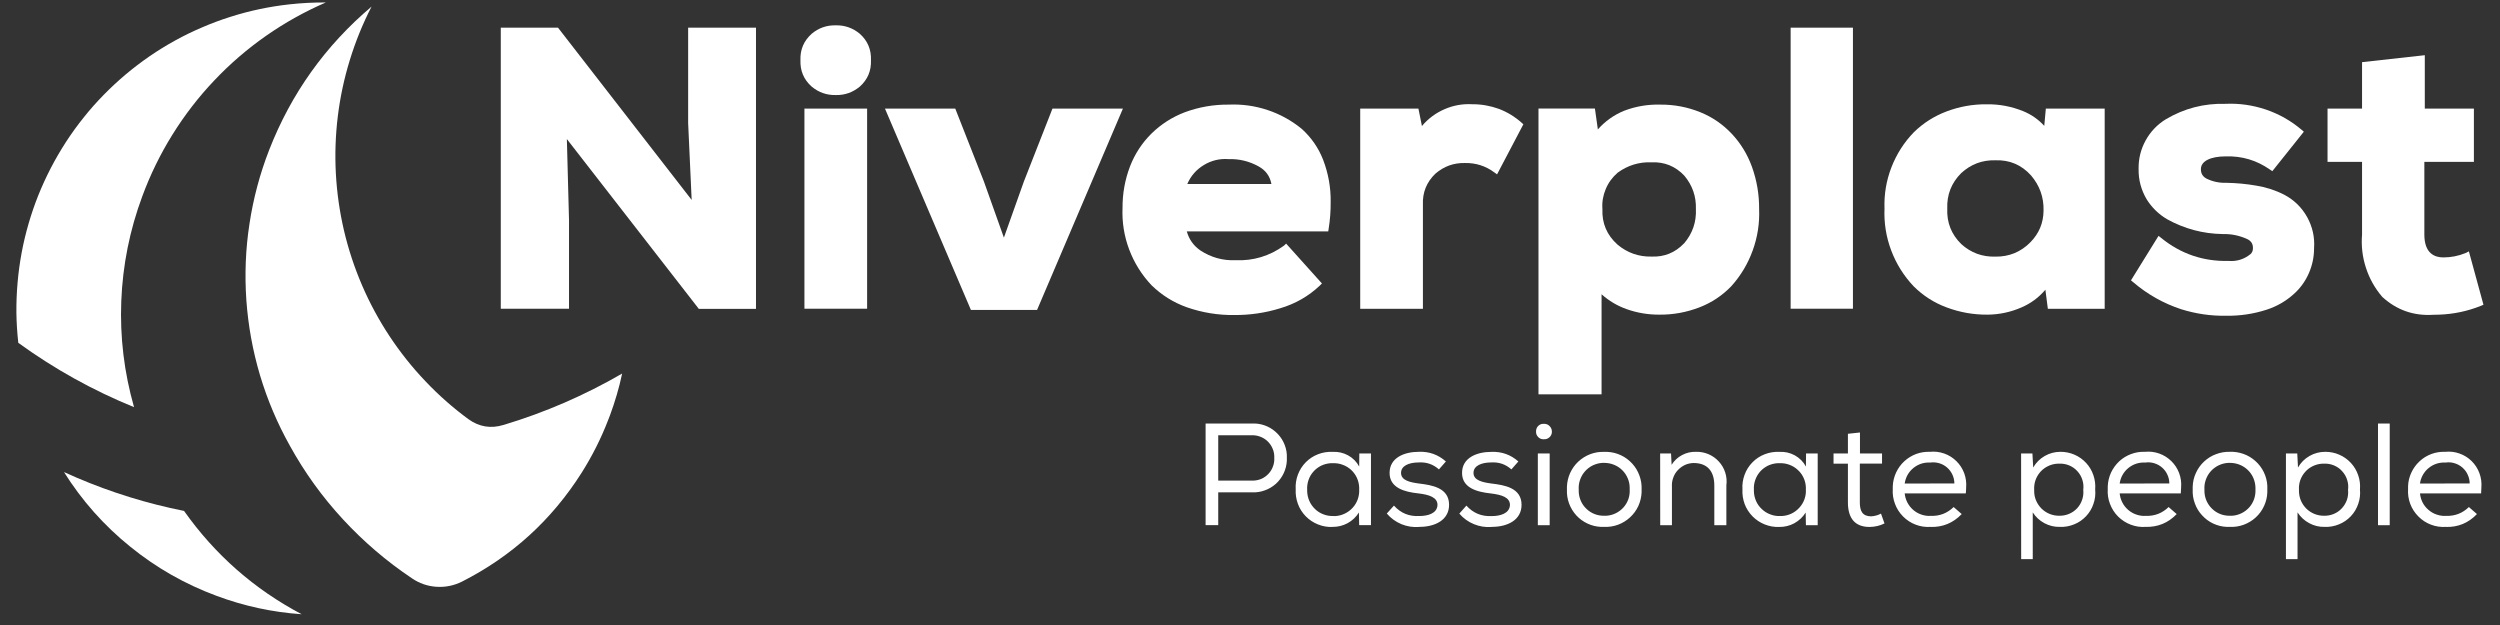
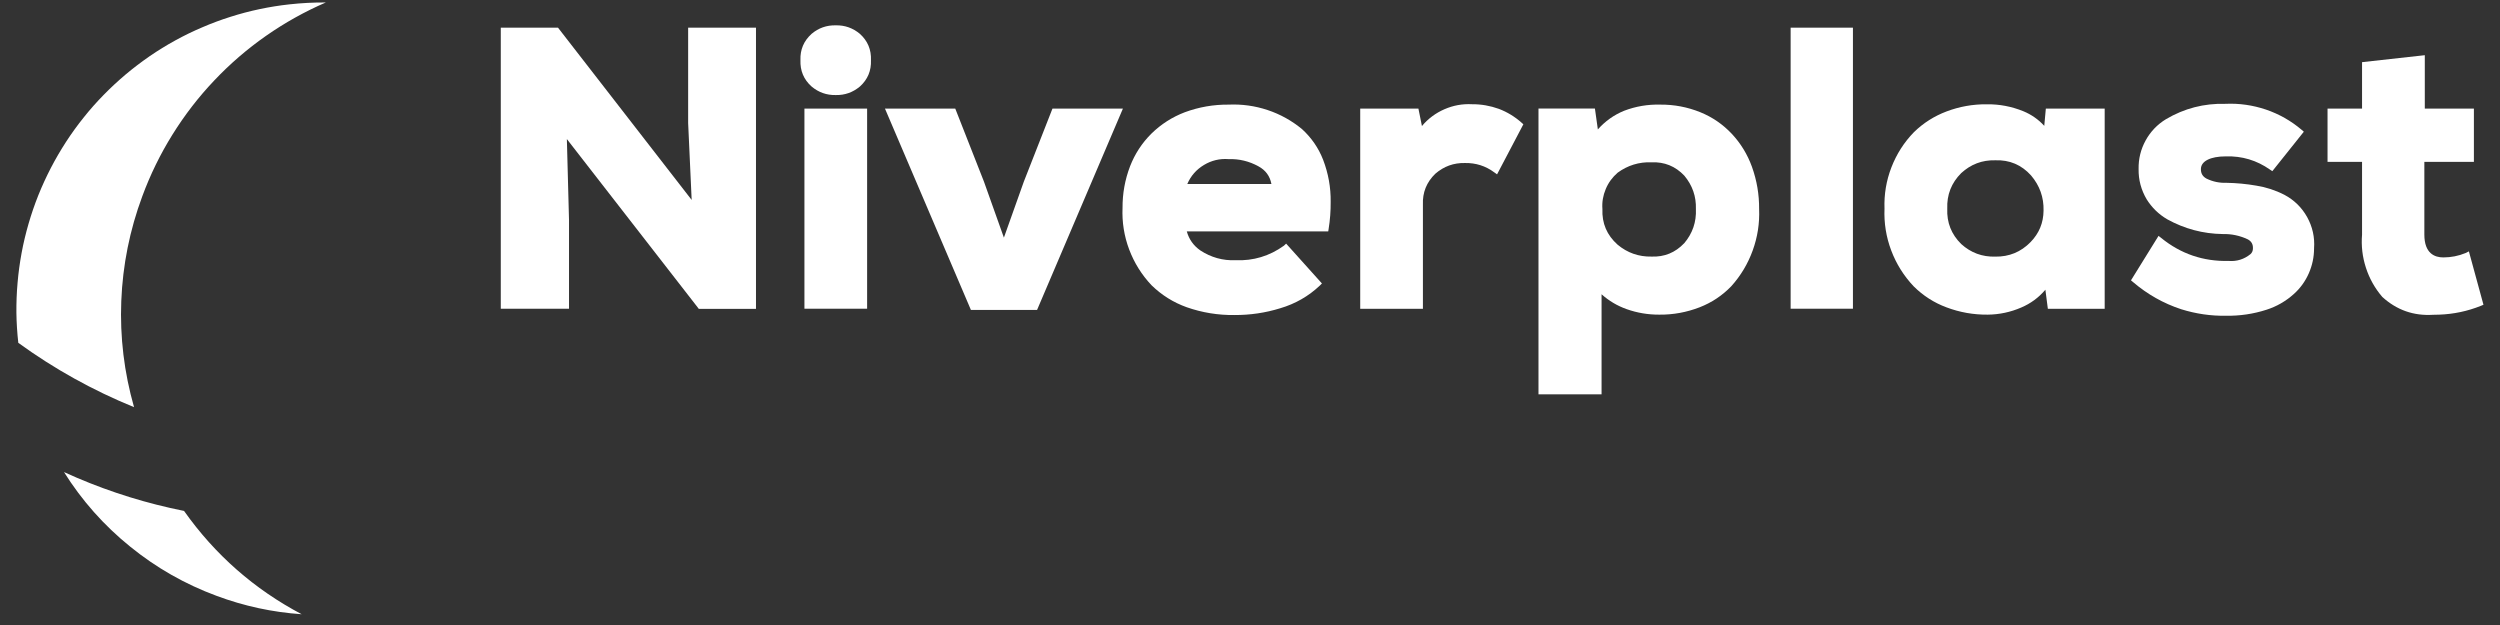
<svg xmlns="http://www.w3.org/2000/svg" width="200" viewBox="0 0 150 37.5" height="50" preserveAspectRatio="xMidYMid meet">
  <rect x="0" y="0" width="150" height="37.5" fill="#333333" stroke="none" />
  <defs>
    <clipPath id="7becbc4905">
      <path d="M 139 3 L 149.012 3 L 149.012 19 L 139 19 Z M 139 3 " clip-rule="nonzero" />
    </clipPath>
    <clipPath id="f2812e36fe">
      <path d="M 0.988 0 L 20 0 L 20 25 L 0.988 25 Z M 0.988 0 " clip-rule="nonzero" />
    </clipPath>
  </defs>
-   <path fill="#ffffff" d="M 72.336 31.508 L 73.094 31.508 L 73.094 29.539 L 75.105 29.539 C 75.371 29.555 75.629 29.516 75.879 29.426 C 76.133 29.336 76.355 29.203 76.555 29.027 C 76.75 28.848 76.906 28.637 77.02 28.398 C 77.133 28.156 77.199 27.902 77.211 27.637 C 77.211 27.582 77.211 27.531 77.211 27.477 C 77.223 27.211 77.18 26.953 77.086 26.707 C 76.992 26.457 76.852 26.234 76.672 26.043 C 76.488 25.848 76.277 25.695 76.035 25.586 C 75.793 25.477 75.539 25.418 75.273 25.41 C 75.219 25.41 75.16 25.41 75.105 25.41 L 72.336 25.41 Z M 73.094 28.836 L 73.094 26.117 L 75.105 26.117 C 75.277 26.109 75.445 26.137 75.609 26.199 C 75.77 26.258 75.918 26.348 76.043 26.465 C 76.168 26.582 76.27 26.723 76.34 26.879 C 76.414 27.035 76.453 27.203 76.457 27.375 C 76.457 27.414 76.457 27.449 76.457 27.484 C 76.465 27.656 76.441 27.824 76.379 27.984 C 76.32 28.148 76.234 28.293 76.117 28.418 C 76 28.543 75.867 28.645 75.711 28.719 C 75.555 28.789 75.391 28.828 75.219 28.836 C 75.18 28.836 75.145 28.836 75.105 28.836 Z M 79.949 31.613 C 80.27 31.617 80.574 31.543 80.855 31.391 C 81.137 31.238 81.363 31.023 81.535 30.75 L 81.551 31.508 L 82.258 31.508 L 82.258 27.207 L 81.559 27.207 L 81.551 27.992 C 81.395 27.703 81.172 27.48 80.883 27.32 C 80.594 27.164 80.285 27.094 79.957 27.113 C 79.656 27.098 79.363 27.145 79.082 27.254 C 78.801 27.363 78.555 27.523 78.344 27.738 C 78.133 27.953 77.977 28.203 77.871 28.484 C 77.766 28.77 77.723 29.059 77.742 29.359 C 77.727 29.66 77.77 29.949 77.875 30.234 C 77.977 30.516 78.137 30.762 78.344 30.977 C 78.555 31.191 78.801 31.355 79.078 31.465 C 79.359 31.578 79.648 31.629 79.949 31.617 Z M 79.984 30.961 C 79.785 30.965 79.59 30.934 79.402 30.859 C 79.215 30.789 79.047 30.684 78.902 30.543 C 78.758 30.402 78.641 30.242 78.562 30.059 C 78.48 29.875 78.438 29.684 78.43 29.48 C 78.43 29.449 78.43 29.418 78.43 29.387 C 78.418 29.188 78.445 28.996 78.508 28.809 C 78.57 28.621 78.668 28.449 78.801 28.301 C 78.93 28.152 79.086 28.035 79.262 27.945 C 79.441 27.859 79.629 27.809 79.828 27.793 C 79.879 27.793 79.93 27.793 79.984 27.793 C 80.184 27.785 80.375 27.816 80.562 27.887 C 80.75 27.953 80.918 28.059 81.066 28.191 C 81.215 28.328 81.328 28.488 81.414 28.668 C 81.496 28.852 81.543 29.043 81.551 29.242 C 81.551 29.285 81.551 29.328 81.551 29.371 C 81.562 29.57 81.531 29.766 81.465 29.957 C 81.398 30.145 81.297 30.316 81.16 30.465 C 81.027 30.613 80.867 30.73 80.688 30.816 C 80.504 30.906 80.312 30.953 80.113 30.965 C 80.07 30.961 80.027 30.961 79.984 30.961 Z M 85.152 31.613 C 86.129 31.613 86.945 31.188 86.945 30.289 C 86.945 29.262 85.91 29.105 85.145 29.012 C 84.609 28.941 84.062 28.828 84.062 28.375 C 84.062 27.949 84.531 27.746 85.133 27.746 C 85.594 27.719 85.992 27.859 86.336 28.164 L 86.754 27.688 C 86.289 27.277 85.746 27.082 85.125 27.109 C 84.281 27.109 83.375 27.449 83.375 28.375 C 83.375 29.27 84.262 29.516 85.09 29.602 C 85.754 29.68 86.25 29.84 86.25 30.301 C 86.223 30.824 85.641 30.961 85.16 30.961 C 84.551 30.996 84.043 30.789 83.637 30.336 L 83.207 30.812 C 83.449 31.094 83.742 31.305 84.082 31.449 C 84.426 31.59 84.781 31.645 85.152 31.617 Z M 89.5 31.613 C 90.477 31.613 91.293 31.188 91.293 30.289 C 91.293 29.262 90.258 29.105 89.492 29.012 C 88.961 28.941 88.41 28.828 88.41 28.375 C 88.41 27.949 88.879 27.746 89.48 27.746 C 89.941 27.719 90.34 27.859 90.684 28.164 L 91.102 27.688 C 90.637 27.277 90.094 27.086 89.473 27.113 C 88.629 27.113 87.723 27.453 87.723 28.375 C 87.723 29.273 88.609 29.516 89.438 29.605 C 90.102 29.684 90.598 29.84 90.598 30.301 C 90.57 30.824 89.988 30.965 89.508 30.965 C 88.898 30.996 88.391 30.789 87.984 30.336 L 87.559 30.816 C 87.797 31.094 88.09 31.309 88.434 31.449 C 88.773 31.59 89.129 31.645 89.5 31.617 Z M 92.633 26.352 C 92.758 26.363 92.867 26.324 92.961 26.242 C 93.055 26.16 93.105 26.059 93.113 25.934 C 93.113 25.922 93.113 25.91 93.113 25.898 C 93.113 25.77 93.07 25.66 92.98 25.57 C 92.895 25.477 92.785 25.43 92.656 25.43 L 92.633 25.43 C 92.512 25.422 92.402 25.457 92.312 25.539 C 92.219 25.621 92.172 25.723 92.164 25.848 C 92.164 25.859 92.164 25.875 92.164 25.891 C 92.156 26.012 92.195 26.117 92.277 26.207 C 92.355 26.297 92.457 26.348 92.578 26.355 C 92.598 26.355 92.617 26.355 92.637 26.355 Z M 92.27 31.512 L 92.98 31.512 L 92.98 27.207 L 92.27 27.207 Z M 96.25 31.613 C 96.535 31.625 96.812 31.582 97.082 31.484 C 97.352 31.383 97.594 31.234 97.801 31.043 C 98.012 30.848 98.18 30.621 98.301 30.359 C 98.418 30.098 98.484 29.824 98.496 29.539 C 98.496 29.48 98.496 29.426 98.496 29.367 C 98.508 29.082 98.465 28.805 98.367 28.535 C 98.27 28.266 98.125 28.023 97.93 27.812 C 97.738 27.602 97.512 27.434 97.25 27.312 C 96.992 27.191 96.719 27.125 96.434 27.113 C 96.371 27.109 96.309 27.109 96.25 27.113 C 95.961 27.102 95.684 27.148 95.414 27.25 C 95.148 27.352 94.91 27.5 94.699 27.695 C 94.488 27.891 94.328 28.121 94.207 28.383 C 94.09 28.641 94.027 28.918 94.016 29.203 C 94.016 29.258 94.016 29.312 94.016 29.367 C 94.004 29.652 94.043 29.93 94.141 30.199 C 94.238 30.465 94.383 30.707 94.574 30.918 C 94.766 31.129 94.992 31.293 95.25 31.414 C 95.508 31.535 95.781 31.602 96.066 31.613 C 96.125 31.613 96.188 31.613 96.246 31.613 Z M 96.25 30.945 C 96.051 30.949 95.859 30.914 95.676 30.844 C 95.488 30.77 95.324 30.664 95.184 30.527 C 95.039 30.391 94.926 30.23 94.848 30.047 C 94.77 29.867 94.727 29.676 94.723 29.477 C 94.723 29.441 94.723 29.402 94.723 29.367 C 94.711 29.168 94.738 28.973 94.805 28.785 C 94.871 28.598 94.969 28.426 95.102 28.277 C 95.234 28.129 95.391 28.008 95.57 27.922 C 95.754 27.836 95.941 27.785 96.141 27.773 C 96.18 27.773 96.215 27.773 96.254 27.773 C 96.457 27.773 96.648 27.809 96.832 27.883 C 97.02 27.957 97.184 28.062 97.328 28.203 C 97.469 28.34 97.582 28.504 97.66 28.688 C 97.738 28.867 97.781 29.062 97.781 29.262 C 97.781 29.297 97.781 29.336 97.781 29.371 C 97.793 29.566 97.766 29.758 97.703 29.945 C 97.637 30.133 97.539 30.301 97.406 30.449 C 97.273 30.594 97.117 30.711 96.941 30.797 C 96.762 30.883 96.574 30.934 96.375 30.945 C 96.336 30.945 96.293 30.945 96.25 30.945 Z M 99.613 31.512 L 100.316 31.512 L 100.316 29.199 C 100.305 29.02 100.328 28.844 100.391 28.672 C 100.449 28.5 100.539 28.348 100.664 28.215 C 100.785 28.082 100.93 27.977 101.094 27.898 C 101.258 27.824 101.434 27.785 101.613 27.781 C 102.441 27.781 102.859 28.27 102.859 29.133 L 102.859 31.512 L 103.582 31.512 L 103.582 29.121 C 103.617 28.863 103.594 28.609 103.516 28.359 C 103.438 28.109 103.309 27.887 103.133 27.695 C 102.957 27.5 102.746 27.352 102.508 27.25 C 102.266 27.148 102.016 27.102 101.754 27.109 C 101.461 27.102 101.184 27.164 100.922 27.305 C 100.664 27.441 100.453 27.637 100.297 27.887 L 100.262 27.207 L 99.609 27.207 Z M 106.754 31.617 C 107.074 31.621 107.379 31.547 107.66 31.395 C 107.941 31.238 108.168 31.027 108.34 30.754 L 108.355 31.512 L 109.062 31.512 L 109.062 27.207 L 108.363 27.207 L 108.355 27.992 C 108.199 27.703 107.973 27.48 107.688 27.32 C 107.398 27.164 107.09 27.094 106.762 27.113 C 106.461 27.098 106.168 27.145 105.887 27.254 C 105.605 27.363 105.359 27.523 105.148 27.738 C 104.938 27.953 104.777 28.203 104.676 28.484 C 104.57 28.77 104.527 29.059 104.547 29.359 C 104.531 29.66 104.574 29.949 104.676 30.234 C 104.781 30.516 104.941 30.762 105.148 30.977 C 105.359 31.191 105.605 31.355 105.883 31.465 C 106.164 31.578 106.453 31.629 106.754 31.617 Z M 106.789 30.961 C 106.59 30.969 106.395 30.934 106.207 30.859 C 106.02 30.789 105.852 30.684 105.707 30.543 C 105.559 30.406 105.445 30.246 105.363 30.059 C 105.285 29.875 105.238 29.684 105.234 29.48 C 105.234 29.449 105.234 29.418 105.234 29.387 C 105.223 29.188 105.246 28.996 105.312 28.809 C 105.375 28.621 105.473 28.453 105.602 28.301 C 105.734 28.152 105.891 28.035 106.066 27.945 C 106.246 27.859 106.434 27.809 106.633 27.793 C 106.684 27.793 106.734 27.793 106.785 27.793 C 106.984 27.785 107.18 27.816 107.367 27.887 C 107.555 27.957 107.723 28.059 107.867 28.195 C 108.016 28.328 108.133 28.488 108.215 28.668 C 108.301 28.852 108.344 29.043 108.352 29.242 C 108.352 29.285 108.352 29.328 108.352 29.371 C 108.363 29.57 108.336 29.766 108.266 29.957 C 108.199 30.145 108.098 30.312 107.961 30.461 C 107.828 30.609 107.672 30.727 107.488 30.816 C 107.309 30.902 107.117 30.949 106.918 30.961 C 106.875 30.961 106.832 30.961 106.789 30.961 Z M 112.172 31.617 C 112.488 31.613 112.789 31.547 113.07 31.406 L 112.859 30.816 C 112.676 30.914 112.477 30.969 112.27 30.98 C 111.746 30.98 111.59 30.656 111.59 30.152 L 111.59 27.816 L 112.922 27.816 L 112.922 27.207 L 111.598 27.207 L 111.598 25.949 L 110.875 26.027 L 110.875 27.207 L 110.012 27.207 L 110.012 27.82 L 110.875 27.82 L 110.875 30.152 C 110.875 31.078 111.285 31.617 112.172 31.617 Z M 115.832 31.617 C 116.566 31.637 117.188 31.379 117.699 30.848 L 117.707 30.848 L 117.219 30.422 C 116.836 30.793 116.383 30.969 115.852 30.953 C 115.656 30.965 115.469 30.938 115.285 30.875 C 115.105 30.816 114.938 30.719 114.793 30.594 C 114.648 30.469 114.531 30.32 114.441 30.148 C 114.352 29.977 114.301 29.793 114.281 29.602 L 117.949 29.602 C 117.957 29.48 117.969 29.355 117.969 29.242 C 117.992 28.949 117.953 28.668 117.852 28.391 C 117.746 28.113 117.594 27.875 117.383 27.668 C 117.172 27.461 116.93 27.309 116.652 27.211 C 116.375 27.113 116.09 27.078 115.797 27.109 C 115.512 27.098 115.238 27.141 114.969 27.238 C 114.703 27.34 114.465 27.484 114.254 27.68 C 114.047 27.871 113.883 28.098 113.762 28.359 C 113.645 28.617 113.578 28.891 113.566 29.176 C 113.566 29.23 113.566 29.285 113.566 29.34 C 113.547 29.648 113.59 29.945 113.699 30.23 C 113.805 30.52 113.969 30.77 114.184 30.988 C 114.402 31.207 114.652 31.371 114.941 31.48 C 115.227 31.59 115.523 31.633 115.832 31.613 Z M 114.281 29.012 C 114.309 28.828 114.363 28.66 114.453 28.496 C 114.543 28.336 114.66 28.199 114.801 28.082 C 114.945 27.965 115.102 27.879 115.277 27.82 C 115.453 27.766 115.633 27.742 115.816 27.754 C 115.996 27.727 116.176 27.742 116.352 27.793 C 116.527 27.844 116.684 27.93 116.824 28.051 C 116.961 28.172 117.07 28.316 117.145 28.48 C 117.223 28.648 117.262 28.824 117.262 29.008 Z M 121.27 33.547 L 121.965 33.547 L 121.965 30.742 C 122.141 31.02 122.375 31.234 122.664 31.391 C 122.957 31.547 123.266 31.621 123.594 31.613 C 123.891 31.625 124.172 31.574 124.449 31.461 C 124.723 31.352 124.961 31.188 125.164 30.973 C 125.367 30.758 125.516 30.508 125.609 30.227 C 125.707 29.949 125.738 29.66 125.711 29.367 C 125.734 29.074 125.699 28.793 125.605 28.516 C 125.512 28.238 125.367 27.992 125.168 27.777 C 124.969 27.562 124.738 27.398 124.469 27.281 C 124.199 27.164 123.922 27.109 123.629 27.109 C 123.293 27.109 122.977 27.191 122.684 27.359 C 122.391 27.527 122.16 27.758 121.992 28.051 L 121.945 27.207 L 121.266 27.207 Z M 123.551 30.945 C 123.352 30.945 123.164 30.91 122.98 30.836 C 122.797 30.762 122.637 30.656 122.496 30.52 C 122.355 30.379 122.246 30.219 122.168 30.039 C 122.09 29.859 122.051 29.668 122.051 29.473 C 122.051 29.441 122.051 29.414 122.051 29.387 C 122.039 29.188 122.066 28.996 122.129 28.812 C 122.195 28.625 122.293 28.461 122.422 28.312 C 122.555 28.164 122.707 28.051 122.887 27.965 C 123.062 27.879 123.25 27.832 123.449 27.82 C 123.48 27.82 123.516 27.82 123.547 27.82 C 123.754 27.809 123.953 27.844 124.145 27.922 C 124.332 28 124.5 28.113 124.637 28.266 C 124.777 28.418 124.879 28.59 124.941 28.789 C 125.004 28.984 125.023 29.184 124.996 29.387 C 125.016 29.59 124.996 29.789 124.93 29.98 C 124.867 30.176 124.766 30.344 124.629 30.496 C 124.488 30.645 124.324 30.758 124.137 30.836 C 123.949 30.914 123.754 30.949 123.551 30.945 Z M 128.73 31.613 C 129.465 31.633 130.086 31.379 130.598 30.848 L 130.605 30.848 L 130.117 30.422 C 129.734 30.793 129.281 30.969 128.75 30.953 C 128.555 30.965 128.367 30.938 128.184 30.875 C 128.004 30.816 127.836 30.719 127.691 30.594 C 127.547 30.469 127.426 30.32 127.34 30.148 C 127.25 29.977 127.199 29.793 127.18 29.602 L 130.848 29.602 C 130.859 29.48 130.867 29.355 130.867 29.242 C 130.891 28.949 130.852 28.668 130.75 28.391 C 130.645 28.113 130.492 27.875 130.281 27.668 C 130.07 27.461 129.828 27.309 129.551 27.211 C 129.273 27.113 128.988 27.078 128.695 27.109 C 128.41 27.098 128.137 27.141 127.867 27.242 C 127.602 27.34 127.363 27.484 127.152 27.68 C 126.945 27.875 126.781 28.102 126.66 28.359 C 126.543 28.617 126.477 28.891 126.465 29.176 C 126.465 29.23 126.465 29.285 126.465 29.34 C 126.445 29.648 126.488 29.945 126.598 30.23 C 126.707 30.52 126.867 30.773 127.086 30.992 C 127.305 31.207 127.555 31.371 127.844 31.48 C 128.129 31.59 128.426 31.633 128.734 31.613 Z M 127.18 29.012 C 127.207 28.828 127.262 28.656 127.352 28.496 C 127.441 28.336 127.559 28.199 127.699 28.082 C 127.844 27.965 128 27.879 128.176 27.82 C 128.352 27.766 128.531 27.742 128.715 27.754 C 128.895 27.727 129.074 27.738 129.25 27.793 C 129.426 27.844 129.582 27.93 129.723 28.051 C 129.859 28.172 129.969 28.312 130.043 28.48 C 130.121 28.648 130.16 28.824 130.16 29.008 Z M 133.793 31.613 C 134.078 31.625 134.359 31.582 134.625 31.484 C 134.895 31.383 135.137 31.238 135.348 31.043 C 135.559 30.848 135.723 30.621 135.844 30.359 C 135.965 30.098 136.031 29.824 136.039 29.539 C 136.039 29.48 136.039 29.426 136.039 29.367 C 136.055 29.082 136.012 28.801 135.914 28.531 C 135.816 28.262 135.668 28.023 135.477 27.812 C 135.281 27.602 135.055 27.434 134.797 27.312 C 134.535 27.191 134.262 27.125 133.977 27.109 C 133.914 27.109 133.855 27.109 133.793 27.109 C 133.508 27.102 133.23 27.148 132.961 27.25 C 132.691 27.348 132.453 27.5 132.242 27.695 C 132.035 27.891 131.871 28.117 131.754 28.379 C 131.633 28.641 131.57 28.914 131.562 29.203 C 131.562 29.258 131.562 29.312 131.562 29.367 C 131.547 29.652 131.59 29.93 131.688 30.195 C 131.781 30.465 131.926 30.703 132.121 30.914 C 132.312 31.125 132.535 31.293 132.793 31.414 C 133.055 31.535 133.324 31.602 133.609 31.613 C 133.672 31.617 133.734 31.617 133.797 31.613 Z M 133.793 30.945 C 133.594 30.949 133.402 30.914 133.219 30.844 C 133.031 30.77 132.867 30.664 132.727 30.527 C 132.582 30.391 132.473 30.23 132.391 30.047 C 132.312 29.867 132.27 29.676 132.266 29.477 C 132.266 29.441 132.266 29.402 132.266 29.367 C 132.254 29.168 132.281 28.973 132.348 28.785 C 132.414 28.598 132.512 28.426 132.645 28.277 C 132.777 28.129 132.938 28.008 133.117 27.922 C 133.297 27.836 133.484 27.785 133.688 27.773 C 133.723 27.773 133.758 27.773 133.801 27.773 C 134 27.773 134.191 27.809 134.379 27.883 C 134.562 27.957 134.727 28.062 134.871 28.203 C 135.016 28.34 135.125 28.504 135.203 28.684 C 135.281 28.867 135.324 29.062 135.328 29.262 C 135.328 29.297 135.328 29.336 135.328 29.371 C 135.336 29.566 135.309 29.758 135.246 29.945 C 135.18 30.133 135.082 30.301 134.949 30.449 C 134.816 30.594 134.664 30.711 134.484 30.797 C 134.305 30.883 134.117 30.934 133.922 30.945 C 133.879 30.945 133.836 30.945 133.797 30.945 Z M 137.156 33.547 L 137.852 33.547 L 137.852 30.742 C 138.031 31.02 138.262 31.234 138.555 31.391 C 138.844 31.547 139.152 31.621 139.48 31.613 C 139.777 31.625 140.062 31.574 140.336 31.461 C 140.609 31.352 140.848 31.188 141.051 30.973 C 141.254 30.758 141.402 30.508 141.496 30.227 C 141.594 29.949 141.625 29.66 141.598 29.367 C 141.621 29.074 141.59 28.793 141.492 28.516 C 141.398 28.238 141.254 27.992 141.055 27.777 C 140.855 27.562 140.625 27.398 140.355 27.281 C 140.09 27.164 139.809 27.109 139.516 27.109 C 139.18 27.109 138.863 27.191 138.57 27.359 C 138.277 27.527 138.047 27.758 137.879 28.051 L 137.836 27.207 L 137.156 27.207 Z M 139.438 30.945 C 139.238 30.945 139.051 30.91 138.867 30.836 C 138.684 30.762 138.523 30.656 138.383 30.52 C 138.242 30.379 138.133 30.219 138.055 30.039 C 137.98 29.859 137.941 29.668 137.938 29.473 C 137.938 29.441 137.938 29.414 137.938 29.387 C 137.926 29.188 137.953 28.996 138.016 28.812 C 138.082 28.625 138.18 28.461 138.312 28.312 C 138.441 28.164 138.598 28.051 138.773 27.965 C 138.953 27.879 139.137 27.832 139.336 27.82 C 139.367 27.82 139.402 27.82 139.438 27.82 C 139.641 27.809 139.84 27.844 140.031 27.922 C 140.219 28 140.387 28.113 140.523 28.266 C 140.664 28.418 140.766 28.59 140.828 28.789 C 140.891 28.984 140.91 29.184 140.883 29.387 C 140.902 29.59 140.883 29.789 140.82 29.98 C 140.754 30.172 140.652 30.344 140.516 30.492 C 140.379 30.641 140.215 30.758 140.027 30.836 C 139.84 30.914 139.645 30.949 139.441 30.945 Z M 142.68 31.512 L 143.383 31.512 L 143.383 25.41 L 142.68 25.41 Z M 146.75 31.617 C 147.484 31.637 148.105 31.379 148.613 30.848 L 148.621 30.848 L 148.133 30.422 C 147.754 30.793 147.297 30.969 146.766 30.953 C 146.574 30.965 146.387 30.938 146.203 30.875 C 146.02 30.816 145.855 30.719 145.711 30.594 C 145.562 30.469 145.445 30.32 145.355 30.148 C 145.27 29.977 145.215 29.793 145.199 29.602 L 148.867 29.602 C 148.875 29.48 148.883 29.355 148.883 29.242 C 148.906 28.949 148.867 28.664 148.766 28.391 C 148.664 28.113 148.508 27.875 148.301 27.668 C 148.09 27.461 147.848 27.309 147.57 27.211 C 147.293 27.113 147.008 27.078 146.715 27.109 C 146.43 27.098 146.152 27.141 145.887 27.238 C 145.617 27.34 145.379 27.484 145.172 27.68 C 144.961 27.875 144.797 28.102 144.68 28.359 C 144.559 28.617 144.492 28.891 144.484 29.176 C 144.484 29.23 144.484 29.285 144.484 29.34 C 144.465 29.648 144.508 29.945 144.613 30.23 C 144.723 30.52 144.887 30.77 145.102 30.988 C 145.32 31.207 145.57 31.371 145.859 31.48 C 146.145 31.59 146.441 31.633 146.75 31.613 Z M 145.199 29.012 C 145.223 28.828 145.281 28.656 145.371 28.496 C 145.461 28.336 145.578 28.195 145.719 28.082 C 145.859 27.965 146.02 27.879 146.195 27.82 C 146.371 27.766 146.547 27.742 146.73 27.754 C 146.914 27.727 147.094 27.738 147.27 27.793 C 147.445 27.844 147.602 27.93 147.742 28.051 C 147.879 28.172 147.988 28.312 148.062 28.48 C 148.141 28.648 148.18 28.824 148.18 29.008 Z M 145.199 29.012 " fill-opacity="1" fill-rule="nonzero" />
  <path fill="#ffffff" d="M 105.117 10.008 C 104.848 9.266 104.445 8.602 103.902 8.023 C 103.367 7.457 102.742 7.027 102.02 6.734 C 101.25 6.422 100.445 6.27 99.613 6.277 C 98.867 6.258 98.148 6.379 97.449 6.645 C 96.836 6.895 96.309 7.27 95.871 7.766 L 95.695 6.512 L 92.309 6.512 L 92.309 23.66 L 96.094 23.66 L 96.094 17.656 C 96.535 18.051 97.035 18.348 97.594 18.547 C 98.23 18.773 98.887 18.883 99.562 18.879 C 100.395 18.887 101.199 18.738 101.977 18.438 C 102.703 18.156 103.336 17.734 103.875 17.176 C 104.445 16.543 104.875 15.824 105.164 15.023 C 105.453 14.223 105.582 13.395 105.547 12.543 C 105.555 11.672 105.41 10.828 105.117 10.008 Z M 101.047 14.598 C 100.516 15.156 99.863 15.426 99.09 15.395 C 98.324 15.41 97.645 15.172 97.055 14.68 C 96.414 14.109 96.109 13.398 96.145 12.539 C 96.113 12.125 96.184 11.727 96.344 11.344 C 96.504 10.957 96.746 10.633 97.062 10.359 C 97.664 9.922 98.34 9.711 99.09 9.738 C 99.867 9.707 100.523 9.973 101.059 10.539 C 101.543 11.117 101.777 11.785 101.754 12.539 C 101.789 13.32 101.551 14.008 101.047 14.602 Z M 101.047 14.598 " fill-opacity="1" fill-rule="nonzero" />
  <path fill="#ffffff" d="M 137.062 11.688 C 136.527 11.414 135.965 11.23 135.371 11.137 C 134.785 11.035 134.191 10.98 133.594 10.969 C 133.172 10.984 132.773 10.902 132.395 10.719 C 132.16 10.594 132.047 10.402 132.055 10.141 C 132.055 9.672 132.625 9.383 133.543 9.383 C 134.516 9.352 135.402 9.617 136.199 10.176 L 136.34 10.27 L 138.23 7.902 L 138.094 7.785 C 137.457 7.246 136.746 6.844 135.957 6.574 C 135.164 6.309 134.355 6.191 133.52 6.23 C 132.242 6.195 131.055 6.504 129.957 7.152 C 129.438 7.469 129.031 7.895 128.738 8.426 C 128.445 8.961 128.305 9.531 128.316 10.141 C 128.305 10.793 128.469 11.398 128.801 11.961 C 129.113 12.457 129.523 12.859 130.031 13.156 C 131.07 13.73 132.184 14.027 133.371 14.043 C 133.895 14.031 134.391 14.137 134.863 14.359 C 135.082 14.473 135.184 14.652 135.176 14.898 L 135.176 14.906 C 135.176 15.039 135.129 15.156 135.031 15.246 C 134.645 15.559 134.203 15.695 133.711 15.656 C 132.195 15.691 130.852 15.234 129.676 14.281 L 129.512 14.152 L 127.859 16.82 L 127.98 16.922 C 128.84 17.656 129.801 18.203 130.875 18.555 C 131.75 18.828 132.648 18.961 133.566 18.945 C 134.391 18.957 135.195 18.84 135.984 18.586 C 136.598 18.391 137.145 18.074 137.625 17.645 C 138.016 17.297 138.316 16.879 138.527 16.402 C 138.738 15.922 138.844 15.422 138.844 14.898 C 138.891 14.234 138.75 13.609 138.43 13.027 C 138.105 12.445 137.648 12 137.062 11.688 Z M 137.062 11.688 " fill-opacity="1" fill-rule="nonzero" />
  <path fill="#ffffff" d="M 79.387 9.586 C 79.109 8.875 78.688 8.266 78.125 7.75 C 77.504 7.238 76.816 6.855 76.055 6.602 C 75.293 6.348 74.512 6.242 73.711 6.277 C 72.809 6.27 71.938 6.422 71.09 6.734 C 70.332 7.023 69.66 7.453 69.082 8.02 C 68.516 8.582 68.09 9.238 67.801 9.984 C 67.496 10.785 67.348 11.613 67.352 12.473 C 67.316 13.332 67.449 14.164 67.75 14.969 C 68.055 15.773 68.5 16.488 69.09 17.113 C 69.699 17.707 70.402 18.148 71.203 18.434 C 72.129 18.758 73.086 18.914 74.066 18.902 C 75.004 18.906 75.918 18.773 76.812 18.496 C 77.715 18.23 78.508 17.777 79.191 17.133 L 79.316 17.008 L 77.168 14.617 L 77.035 14.742 C 76.168 15.363 75.203 15.656 74.141 15.613 C 73.367 15.645 72.66 15.445 72.016 15.023 C 71.609 14.738 71.34 14.359 71.207 13.883 L 79.695 13.883 L 79.719 13.727 C 79.805 13.195 79.844 12.66 79.84 12.117 C 79.852 11.246 79.699 10.402 79.387 9.586 Z M 71.238 11.039 C 71.449 10.551 71.781 10.172 72.238 9.898 C 72.691 9.625 73.184 9.508 73.711 9.547 C 74.352 9.527 74.949 9.672 75.508 9.98 C 75.934 10.211 76.195 10.562 76.285 11.039 Z M 71.238 11.039 " fill-opacity="1" fill-rule="nonzero" />
  <g clip-path="url(#7becbc4905)">
    <path fill="#ffffff" d="M 148.133 15.082 L 147.93 15.184 C 147.504 15.359 147.059 15.445 146.598 15.445 C 146.082 15.445 145.461 15.207 145.461 14.074 L 145.461 9.711 L 148.434 9.711 L 148.434 6.516 L 145.488 6.516 L 145.488 3.312 L 141.723 3.73 L 141.723 6.516 L 139.652 6.516 L 139.652 9.711 L 141.723 9.711 L 141.723 14.078 C 141.668 14.758 141.746 15.422 141.957 16.07 C 142.168 16.719 142.496 17.301 142.938 17.816 C 143.805 18.605 144.82 18.961 145.988 18.887 C 146.105 18.887 146.227 18.887 146.348 18.879 L 146.352 18.879 C 147.219 18.848 148.055 18.672 148.859 18.348 L 149.008 18.285 Z M 148.133 15.082 " fill-opacity="1" fill-rule="nonzero" />
  </g>
  <path fill="#ffffff" d="M 122.75 6.516 L 122.656 7.551 C 122.305 7.168 121.887 6.875 121.406 6.676 C 120.695 6.387 119.961 6.246 119.195 6.258 C 118.367 6.25 117.566 6.395 116.789 6.688 C 116.055 6.965 115.402 7.379 114.84 7.926 C 114.242 8.539 113.793 9.246 113.484 10.043 C 113.176 10.84 113.039 11.668 113.07 12.523 C 113.035 13.383 113.168 14.219 113.473 15.027 C 113.777 15.836 114.227 16.551 114.82 17.18 C 115.387 17.742 116.043 18.164 116.789 18.441 C 117.586 18.742 118.414 18.887 119.266 18.879 C 119.961 18.871 120.629 18.73 121.27 18.453 C 121.84 18.211 122.324 17.855 122.723 17.383 L 122.871 18.527 L 126.281 18.527 L 126.281 6.516 Z M 121.836 14.523 C 121.254 15.121 120.547 15.41 119.715 15.398 C 118.934 15.418 118.254 15.168 117.672 14.641 C 117.082 14.059 116.801 13.352 116.836 12.52 C 116.805 11.688 117.082 10.977 117.672 10.387 C 118.25 9.855 118.93 9.598 119.715 9.617 C 120.574 9.586 121.293 9.891 121.867 10.531 C 122.383 11.141 122.633 11.84 122.613 12.637 C 122.605 13.371 122.348 13.996 121.836 14.523 Z M 121.836 14.523 " fill-opacity="1" fill-rule="nonzero" />
  <path fill="#ffffff" d="M 63.148 6.516 L 61.43 10.898 L 60.234 14.258 L 59.039 10.902 L 57.316 6.516 L 53.098 6.516 L 58.207 18.484 L 58.254 18.598 L 62.223 18.598 L 67.375 6.516 Z M 63.148 6.516 " fill-opacity="1" fill-rule="nonzero" />
  <path fill="#ffffff" d="M 107.438 1.66 L 111.176 1.66 L 111.176 18.523 L 107.438 18.523 Z M 107.438 1.66 " fill-opacity="1" fill-rule="nonzero" />
  <path fill="#ffffff" d="M 89.93 6.531 C 89.41 6.344 88.875 6.25 88.324 6.254 C 87.746 6.223 87.195 6.324 86.664 6.555 C 86.137 6.785 85.684 7.121 85.316 7.562 L 85.105 6.516 L 81.613 6.516 L 81.613 18.527 L 85.375 18.527 L 85.375 12.285 C 85.344 11.551 85.594 10.93 86.121 10.422 C 86.633 9.98 87.223 9.766 87.898 9.781 C 88.543 9.77 89.129 9.953 89.648 10.336 L 89.824 10.461 L 91.402 7.457 L 91.297 7.363 C 90.891 7 90.434 6.723 89.93 6.531 Z M 89.93 6.531 " fill-opacity="1" fill-rule="nonzero" />
  <path fill="#ffffff" d="M 48.266 6.516 L 52.027 6.516 L 52.027 18.523 L 48.266 18.523 Z M 48.266 6.516 " fill-opacity="1" fill-rule="nonzero" />
  <path fill="#ffffff" d="M 41.289 7.383 L 41.5 11.996 L 33.48 1.66 L 30.047 1.66 L 30.047 18.523 L 34.141 18.523 L 34.141 13.207 L 34.012 8.344 L 41.871 18.457 L 41.926 18.531 L 45.359 18.531 L 45.359 1.66 L 41.289 1.66 Z M 41.289 7.383 " fill-opacity="1" fill-rule="nonzero" />
  <path fill="#ffffff" d="M 50.145 1.52 C 49.594 1.508 49.113 1.68 48.695 2.031 C 48.227 2.453 48.004 2.98 48.027 3.609 C 48.004 4.242 48.223 4.77 48.695 5.191 C 49.113 5.543 49.598 5.715 50.145 5.703 C 50.691 5.715 51.172 5.543 51.594 5.191 C 52.062 4.77 52.281 4.242 52.258 3.613 C 52.281 2.98 52.062 2.453 51.594 2.031 C 51.172 1.68 50.691 1.508 50.145 1.52 Z M 50.145 1.52 " fill-opacity="1" fill-rule="nonzero" />
  <path fill="#ffffff" d="M 18.105 36.855 C 16.348 36.734 14.645 36.367 12.992 35.75 C 11.102 35.051 9.371 34.066 7.805 32.793 C 6.234 31.523 4.914 30.035 3.84 28.324 C 5.891 29.262 8.012 29.98 10.207 30.477 C 10.484 30.539 10.766 30.602 11.043 30.656 C 12.902 33.285 15.254 35.352 18.102 36.855 " fill-opacity="1" fill-rule="evenodd" />
  <g clip-path="url(#f2812e36fe)">
    <path fill="#ffffff" d="M 8.539 11.773 C 7.785 13.801 7.363 15.898 7.277 18.062 C 7.191 20.223 7.449 22.348 8.043 24.43 C 5.57 23.422 3.258 22.137 1.098 20.57 C 1.031 19.969 0.992 19.371 0.984 18.766 C 0.98 18.164 1 17.562 1.055 16.961 C 1.105 16.363 1.188 15.766 1.297 15.172 C 1.406 14.582 1.547 13.996 1.715 13.418 C 1.883 12.84 2.078 12.27 2.301 11.711 C 2.527 11.152 2.777 10.605 3.055 10.07 C 3.332 9.535 3.637 9.016 3.965 8.508 C 4.293 8.004 4.645 7.516 5.023 7.047 C 5.398 6.574 5.797 6.125 6.219 5.695 C 6.641 5.262 7.082 4.855 7.543 4.465 C 8.004 4.078 8.484 3.715 8.98 3.371 C 9.477 3.031 9.988 2.715 10.516 2.426 C 11.043 2.137 11.586 1.871 12.141 1.637 C 12.695 1.398 13.258 1.188 13.832 1.008 C 14.406 0.824 14.988 0.672 15.578 0.547 C 16.168 0.422 16.762 0.328 17.359 0.262 C 18.09 0.18 18.816 0.145 19.551 0.148 C 18.285 0.695 17.09 1.363 15.965 2.148 C 14.836 2.938 13.797 3.832 12.852 4.832 C 11.906 5.828 11.07 6.914 10.344 8.082 C 9.617 9.25 9.016 10.48 8.539 11.773 " fill-opacity="1" fill-rule="evenodd" />
  </g>
-   <path fill="#ffffff" d="M 30.211 25.496 C 29.449 25.73 28.746 25.613 28.098 25.145 C 27.168 24.461 26.305 23.699 25.512 22.859 C 24.715 22.023 24 21.121 23.363 20.156 C 22.727 19.191 22.18 18.18 21.723 17.117 C 21.266 16.055 20.906 14.965 20.641 13.84 C 20.379 12.715 20.215 11.574 20.152 10.422 C 20.09 9.266 20.129 8.117 20.27 6.969 C 20.41 5.824 20.652 4.695 20.992 3.594 C 21.332 2.488 21.766 1.422 22.293 0.395 C 19.52 2.742 17.473 5.609 16.152 8.992 C 15.594 10.426 15.199 11.906 14.969 13.426 C 14.734 14.945 14.676 16.473 14.781 18.008 C 14.891 19.543 15.164 21.047 15.602 22.52 C 16.043 23.992 16.641 25.402 17.391 26.742 C 18.273 28.344 19.336 29.816 20.578 31.16 C 21.816 32.5 23.195 33.68 24.711 34.695 C 25.156 35 25.648 35.172 26.188 35.207 C 26.727 35.242 27.238 35.137 27.723 34.895 C 30.715 33.375 33.105 31.195 34.902 28.359 C 35.535 27.355 36.066 26.301 36.492 25.195 C 36.531 25.105 36.566 25.016 36.598 24.922 C 36.902 24.102 37.148 23.266 37.328 22.414 C 35.078 23.719 32.707 24.746 30.215 25.496 " fill-opacity="1" fill-rule="evenodd" />
</svg>